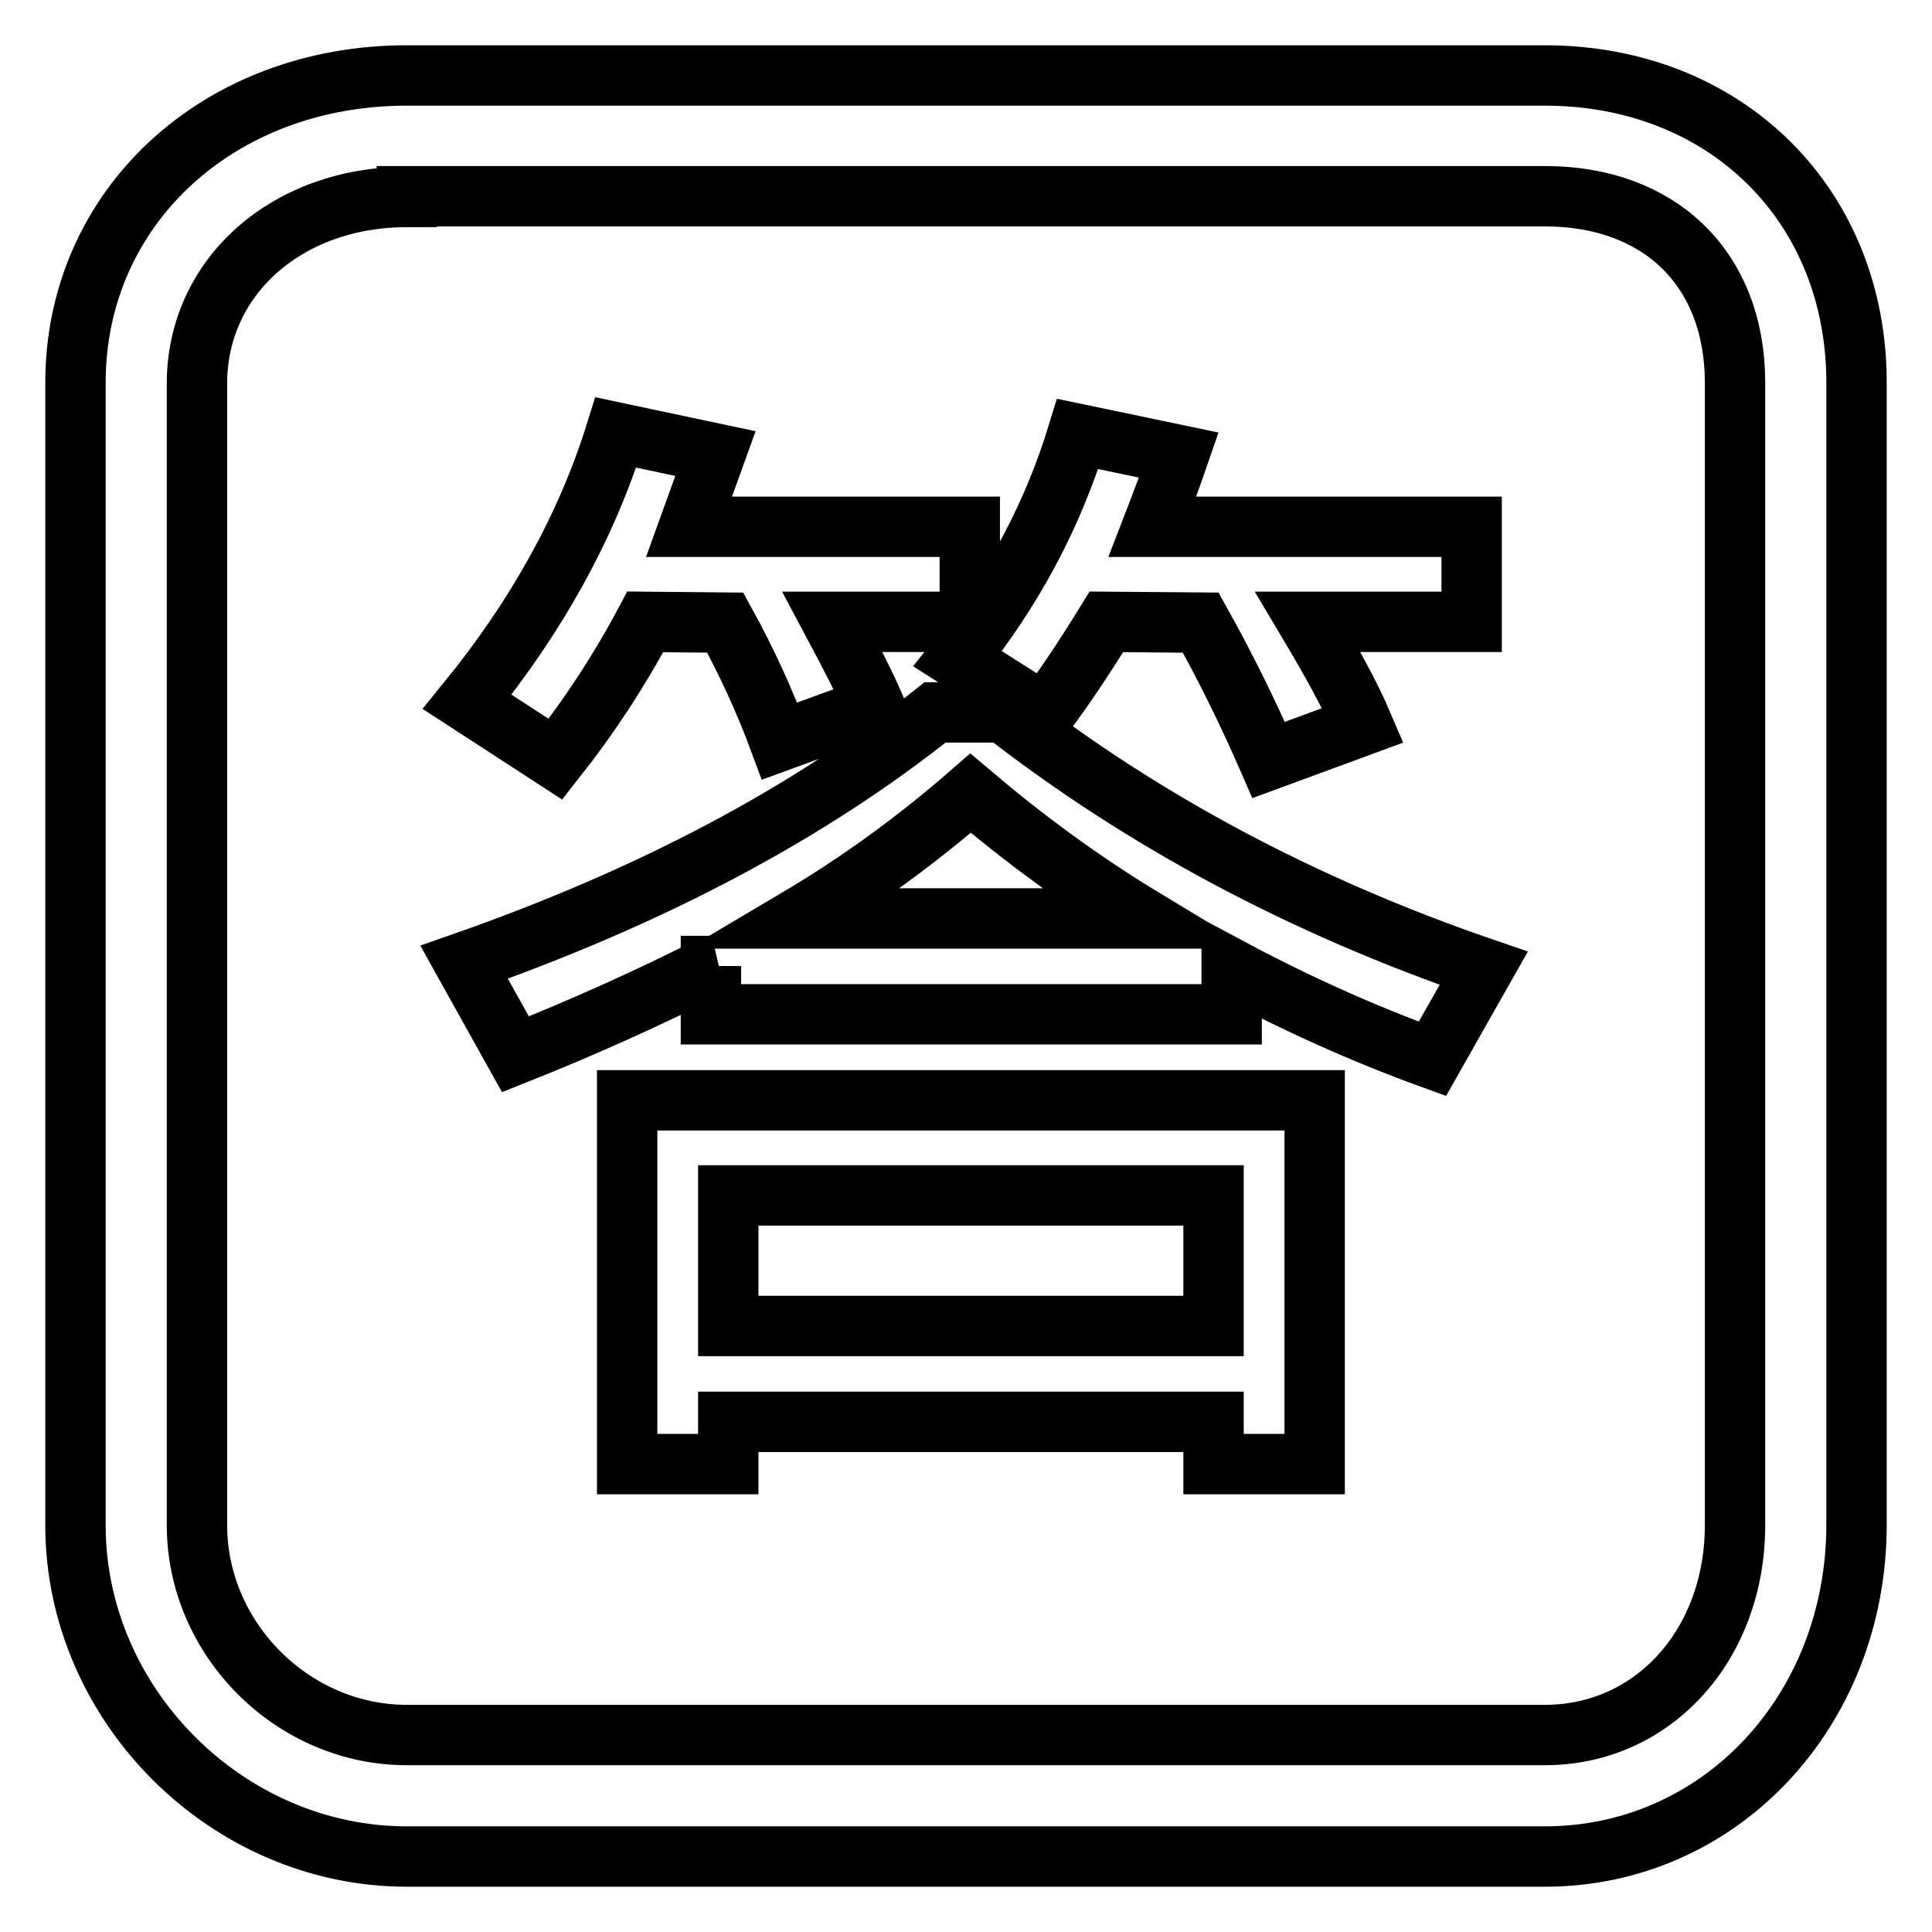
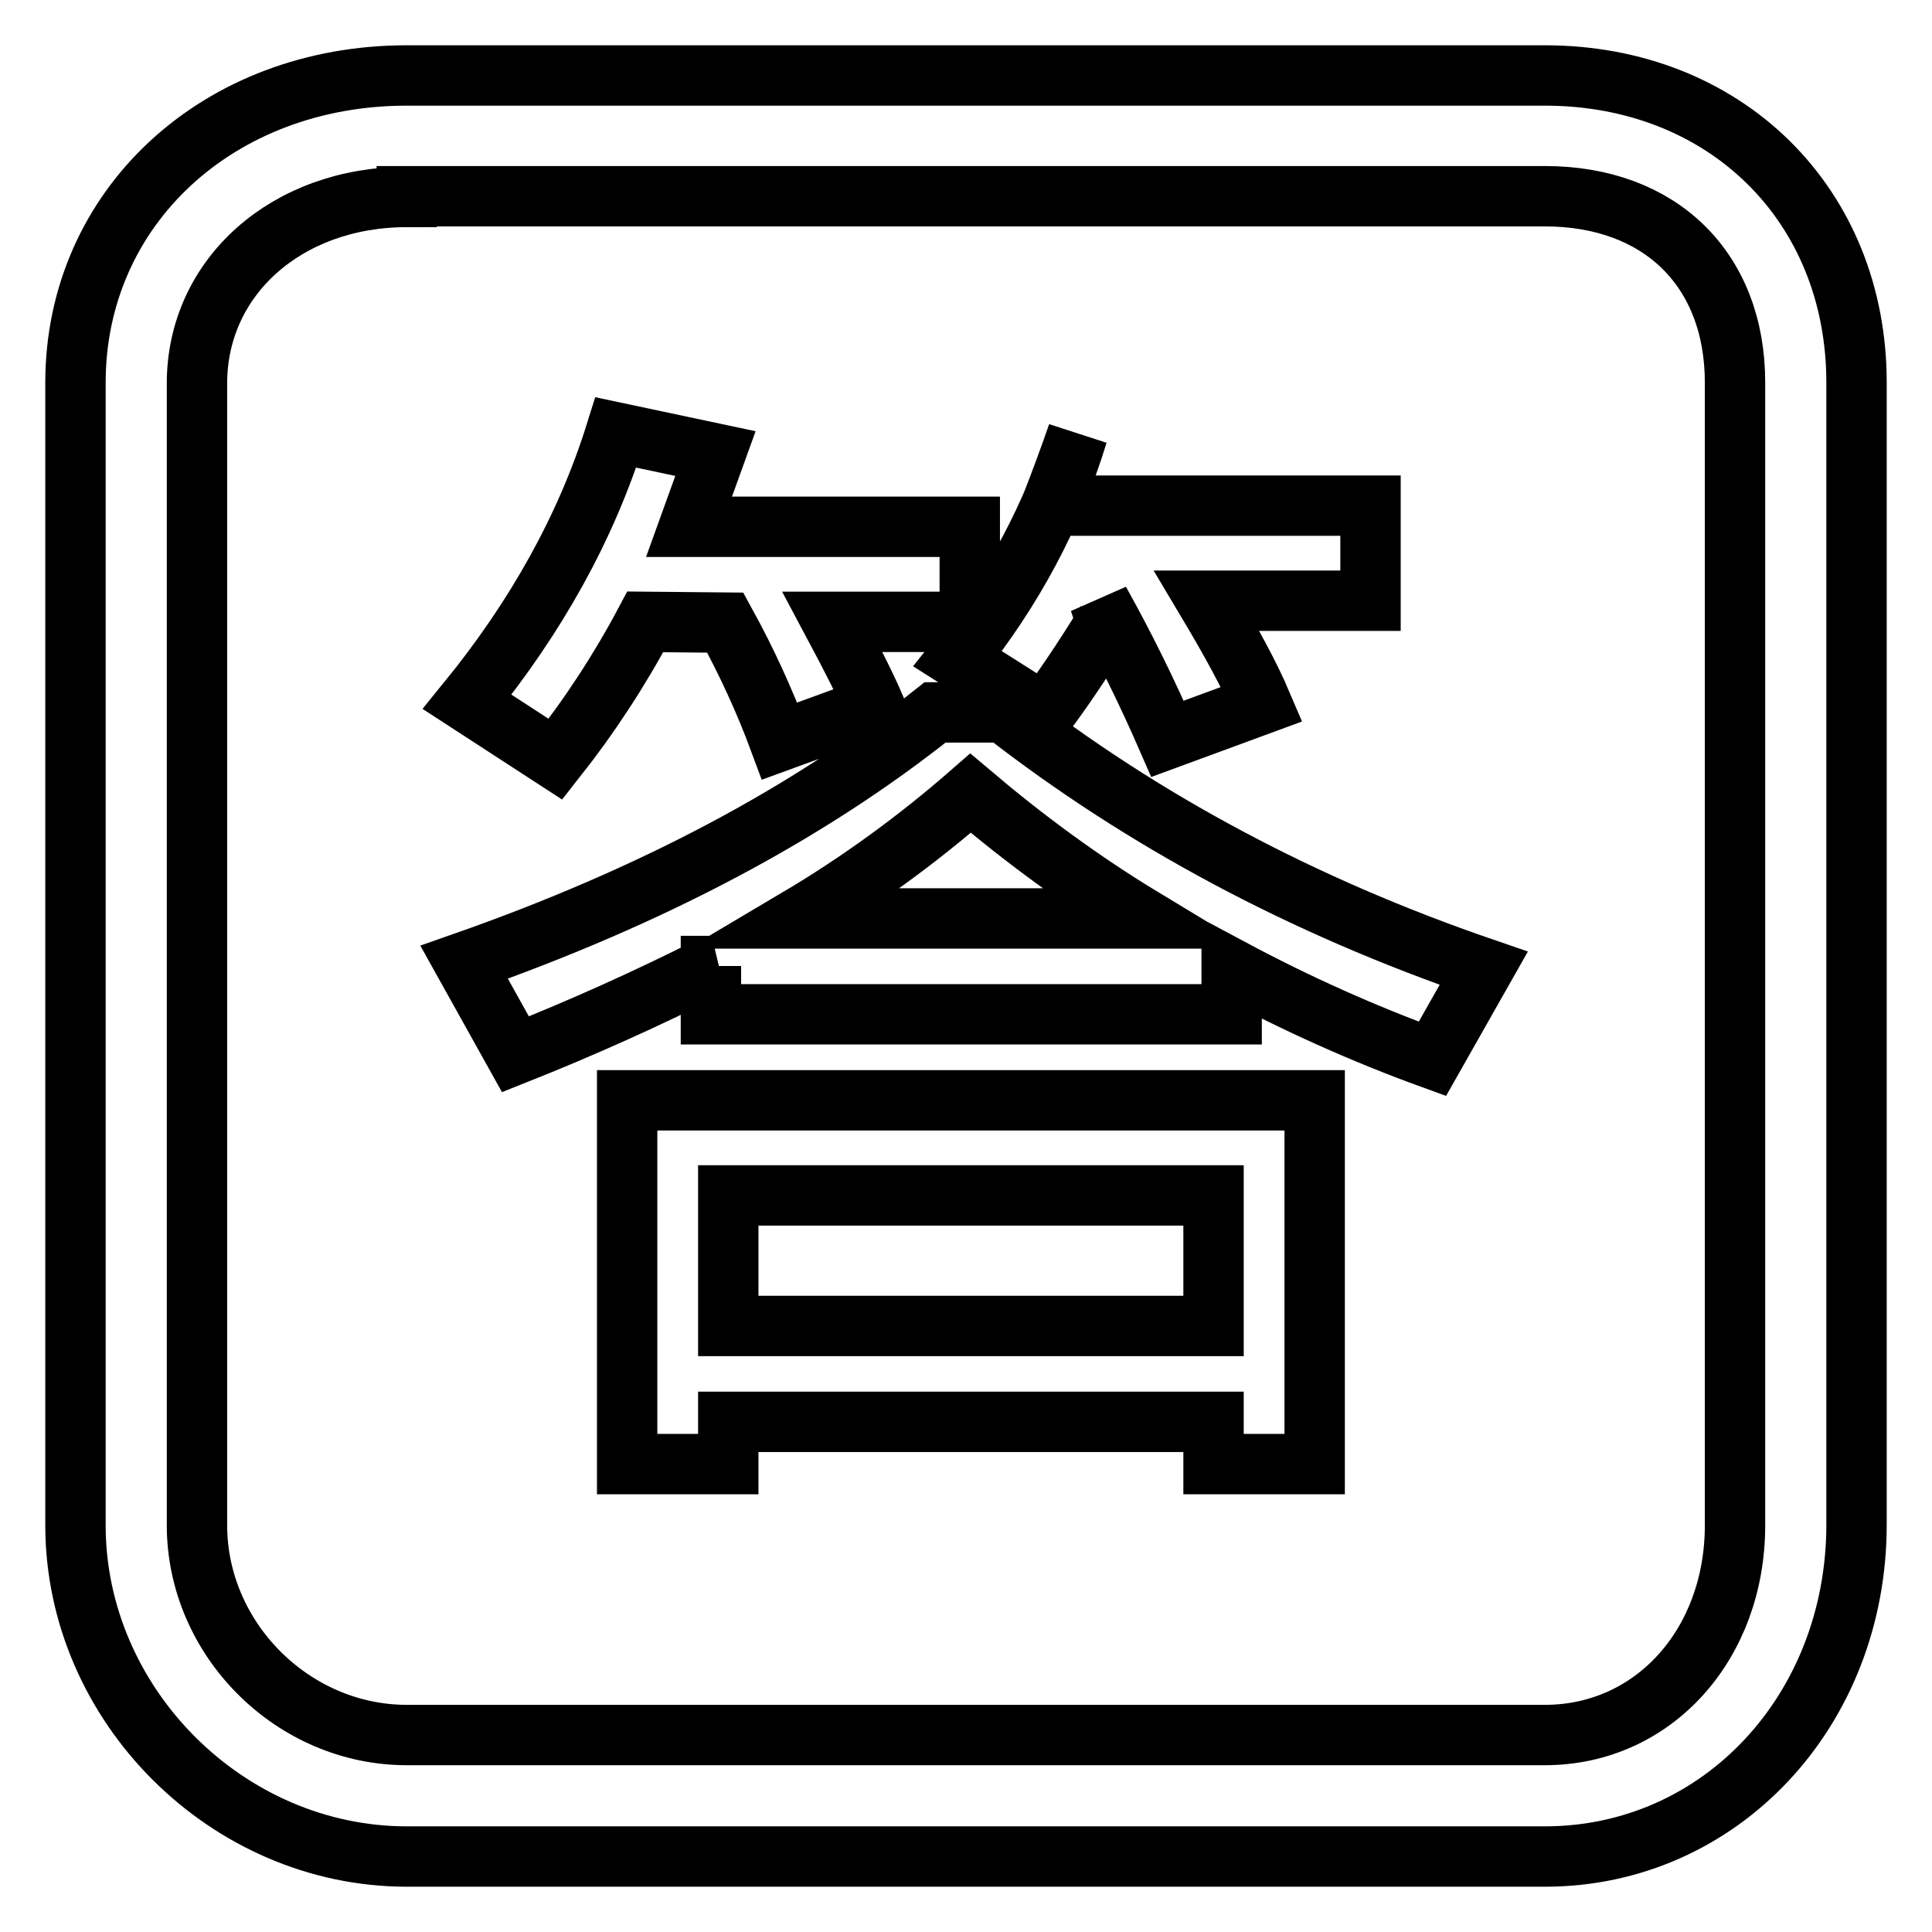
<svg xmlns="http://www.w3.org/2000/svg" version="1.1" x="0px" y="0px" viewBox="0 0 256 256" enable-background="new 0 0 256 256" xml:space="preserve">
  <g>
-     <path stroke-width="8" fill-opacity="0" stroke="#000000" d="M204.7,246H53.9C30.1,246,10,225.9,10,202.1V50.7C10,27.5,28.9,10,53.9,10h150.8 c23.9,0,41.3,17.1,41.3,40.7v151.3C246,226.7,227.9,246,204.7,246z M53.9,26.1c-15.9,0-27.8,10.6-27.8,24.7v151.3 c0,15.1,12.7,27.8,27.8,27.8h150.8c14.4,0,25.2-12,25.2-27.8V50.7c0-15-9.9-24.7-25.2-24.7H53.9z M94.3,128 c-8.5,4.3-17.2,8.2-26,11.7l-6.8-12.2c24.8-8.7,45.6-19.7,62.4-33.1h9.1c18.5,14.4,39.7,25.7,63.6,33.9l-6.8,12 c-9.1-3.3-18-7.3-26.6-11.9v6h-69V128z M85.5,82.4c-3.4,6.4-7.4,12.5-11.9,18.2L61.9,93c9.2-11.3,15.8-23.2,19.7-35.7l13.2,2.8 l-3.5,9.7h37.2v12.6h-18.2c2.4,4.5,4.3,8.2,5.6,11.2l-12.6,4.6c-2-5.4-4.4-10.6-7.2-15.7L85.5,82.4L85.5,82.4z M174.2,145.8v48.2 h-13.4v-5.6H96.5v5.6H83.1v-48.2H174.2z M96.5,175.7h64.3v-17.3H96.5V175.7z M151.5,121.7c-8.1-4.9-15.7-10.5-22.9-16.6 c-7.1,6.2-14.8,11.8-22.9,16.6H151.5z M146.6,82.4c-3.2,5.2-6,9.3-8.2,12.2l-11.5-7.3c7.3-9.1,12.6-19,15.9-29.8l13.4,2.8 c-1.1,3.2-2.3,6.4-3.5,9.5h42.3v12.6h-21.7c3.1,5.2,5.6,9.7,7.3,13.7l-12.5,4.6c-2.7-6.2-5.7-12.3-9-18.2L146.6,82.4L146.6,82.4z" />
+     <path stroke-width="8" fill-opacity="0" stroke="#000000" d="M204.7,246H53.9C30.1,246,10,225.9,10,202.1V50.7C10,27.5,28.9,10,53.9,10h150.8 c23.9,0,41.3,17.1,41.3,40.7v151.3C246,226.7,227.9,246,204.7,246z M53.9,26.1c-15.9,0-27.8,10.6-27.8,24.7v151.3 c0,15.1,12.7,27.8,27.8,27.8h150.8c14.4,0,25.2-12,25.2-27.8V50.7c0-15-9.9-24.7-25.2-24.7H53.9z M94.3,128 c-8.5,4.3-17.2,8.2-26,11.7l-6.8-12.2c24.8-8.7,45.6-19.7,62.4-33.1h9.1c18.5,14.4,39.7,25.7,63.6,33.9l-6.8,12 c-9.1-3.3-18-7.3-26.6-11.9v6h-69V128z M85.5,82.4c-3.4,6.4-7.4,12.5-11.9,18.2L61.9,93c9.2-11.3,15.8-23.2,19.7-35.7l13.2,2.8 l-3.5,9.7h37.2v12.6h-18.2c2.4,4.5,4.3,8.2,5.6,11.2l-12.6,4.6c-2-5.4-4.4-10.6-7.2-15.7L85.5,82.4L85.5,82.4z M174.2,145.8v48.2 h-13.4v-5.6H96.5v5.6H83.1v-48.2H174.2z M96.5,175.7h64.3v-17.3H96.5V175.7z M151.5,121.7c-8.1-4.9-15.7-10.5-22.9-16.6 c-7.1,6.2-14.8,11.8-22.9,16.6H151.5z M146.6,82.4c-3.2,5.2-6,9.3-8.2,12.2l-11.5-7.3c7.3-9.1,12.6-19,15.9-29.8c-1.1,3.2-2.3,6.4-3.5,9.5h42.3v12.6h-21.7c3.1,5.2,5.6,9.7,7.3,13.7l-12.5,4.6c-2.7-6.2-5.7-12.3-9-18.2L146.6,82.4L146.6,82.4z" />
  </g>
</svg>